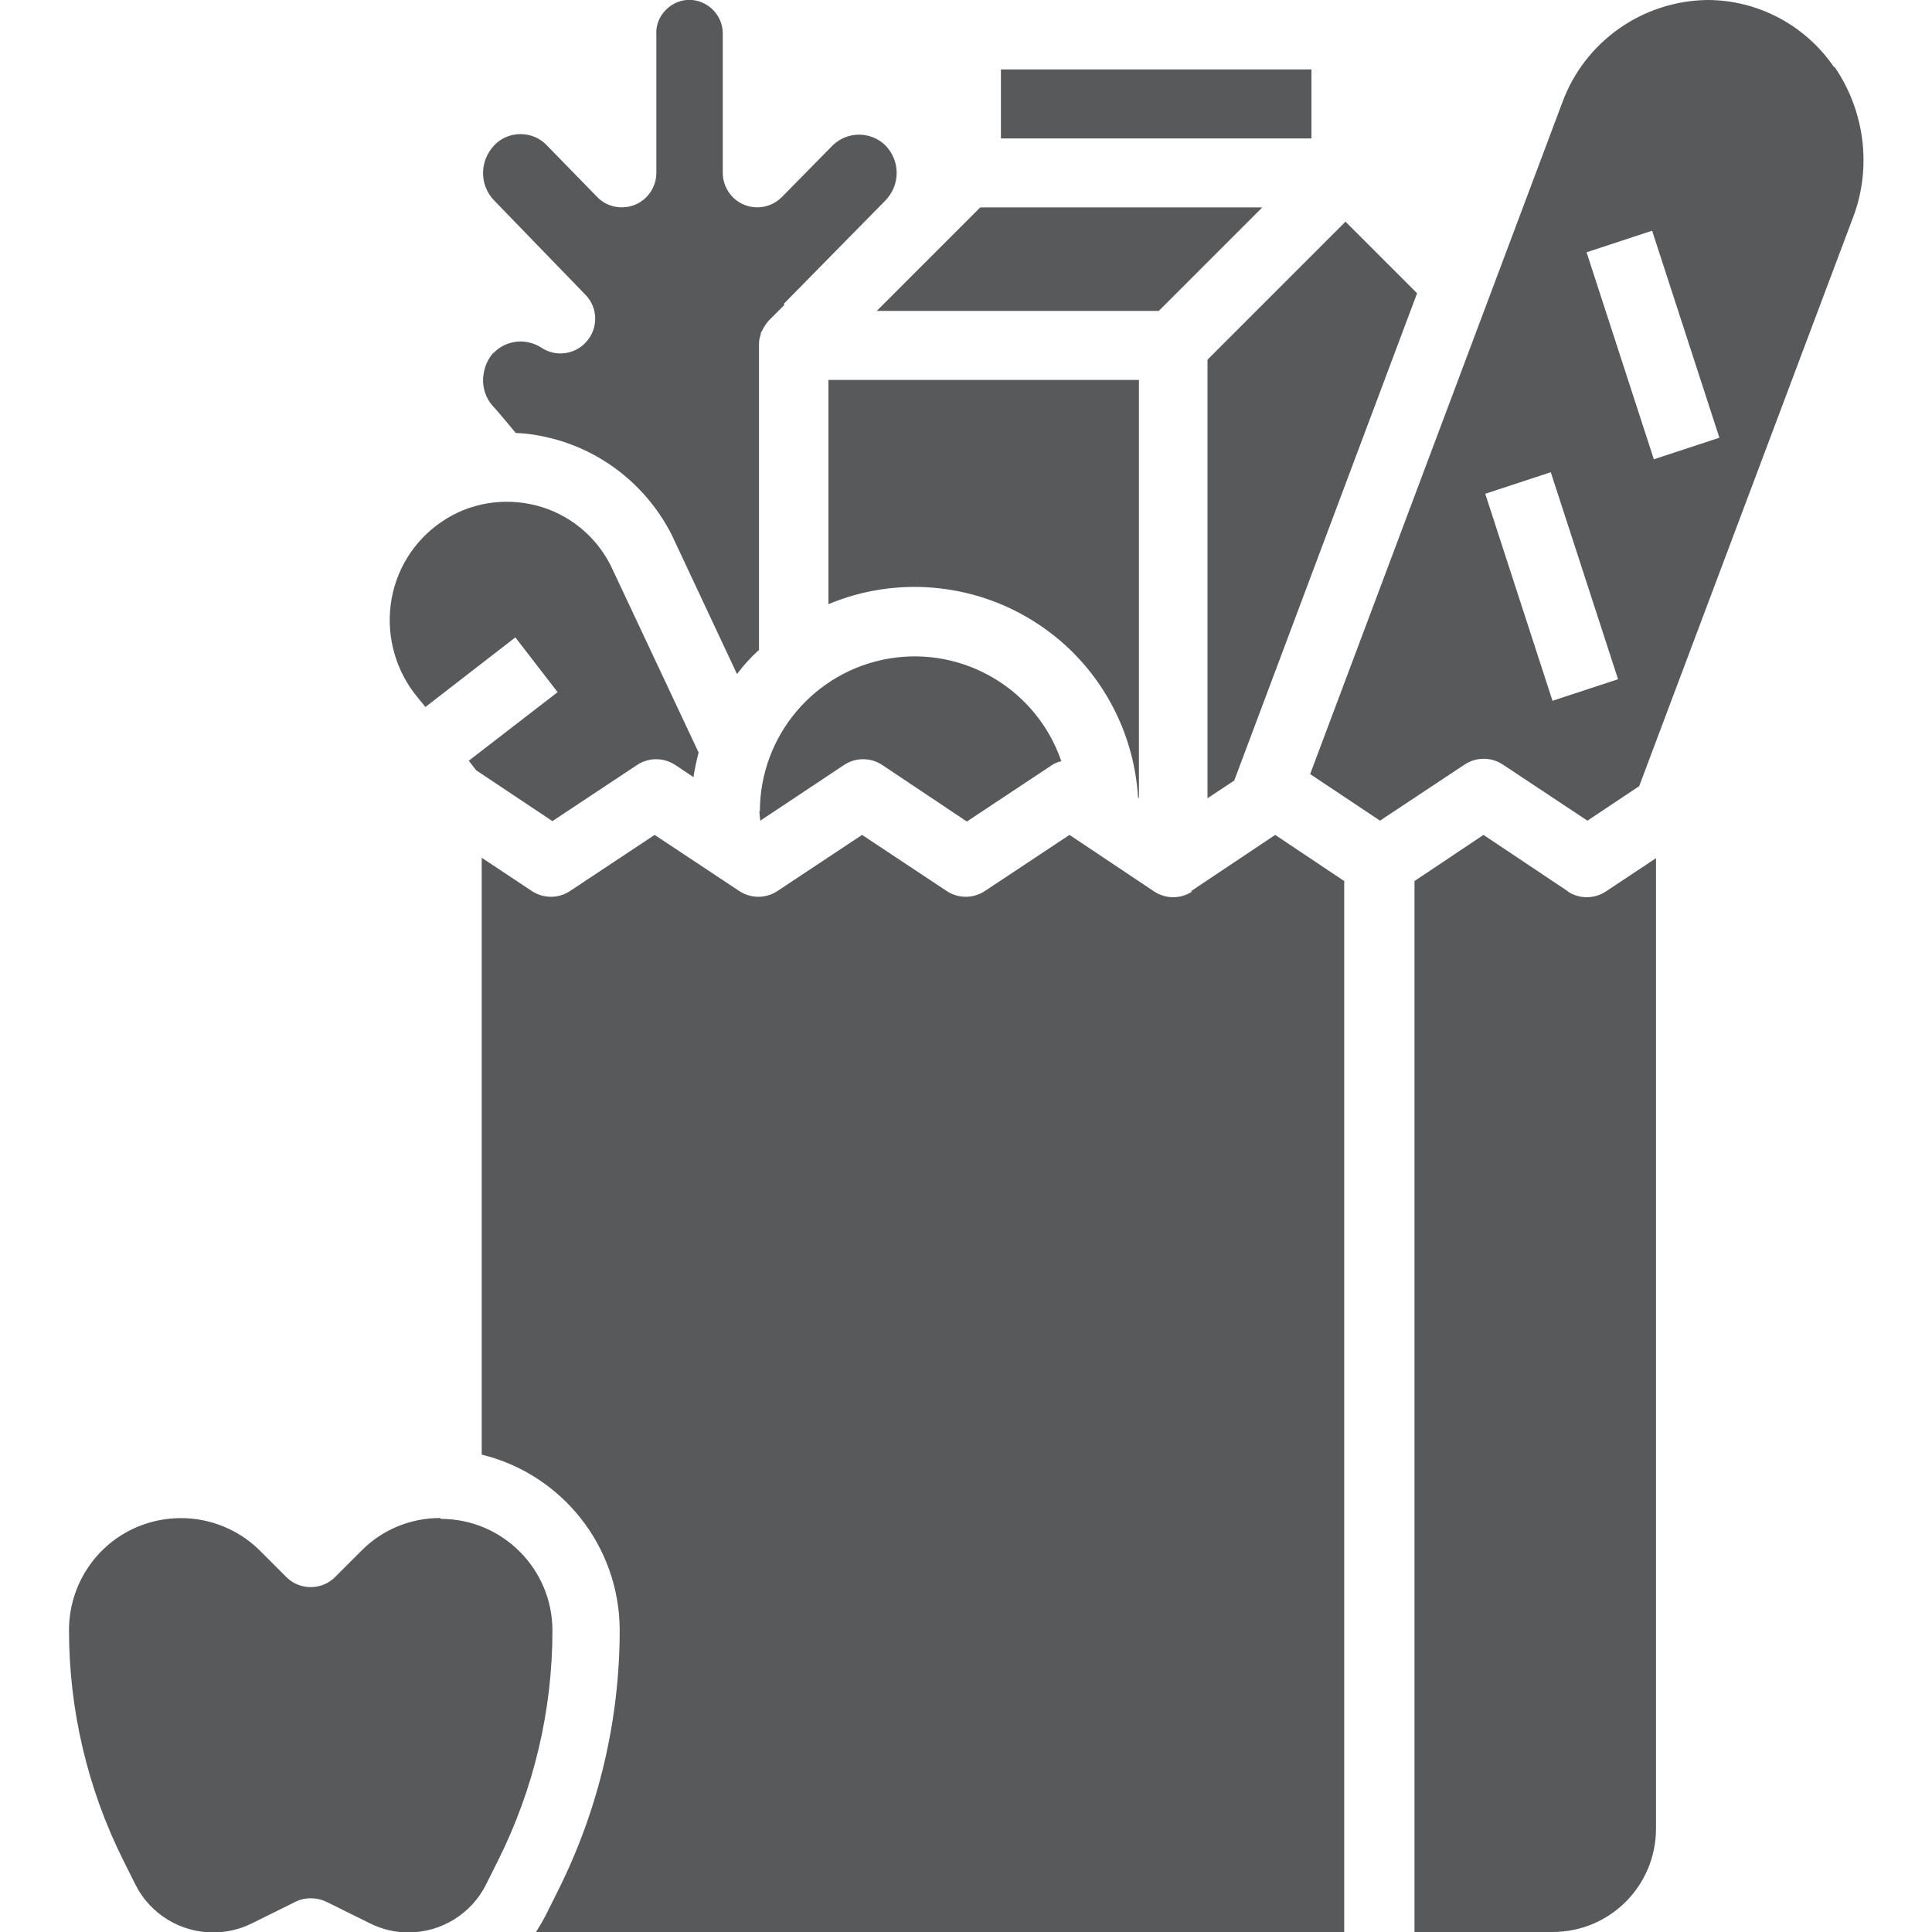
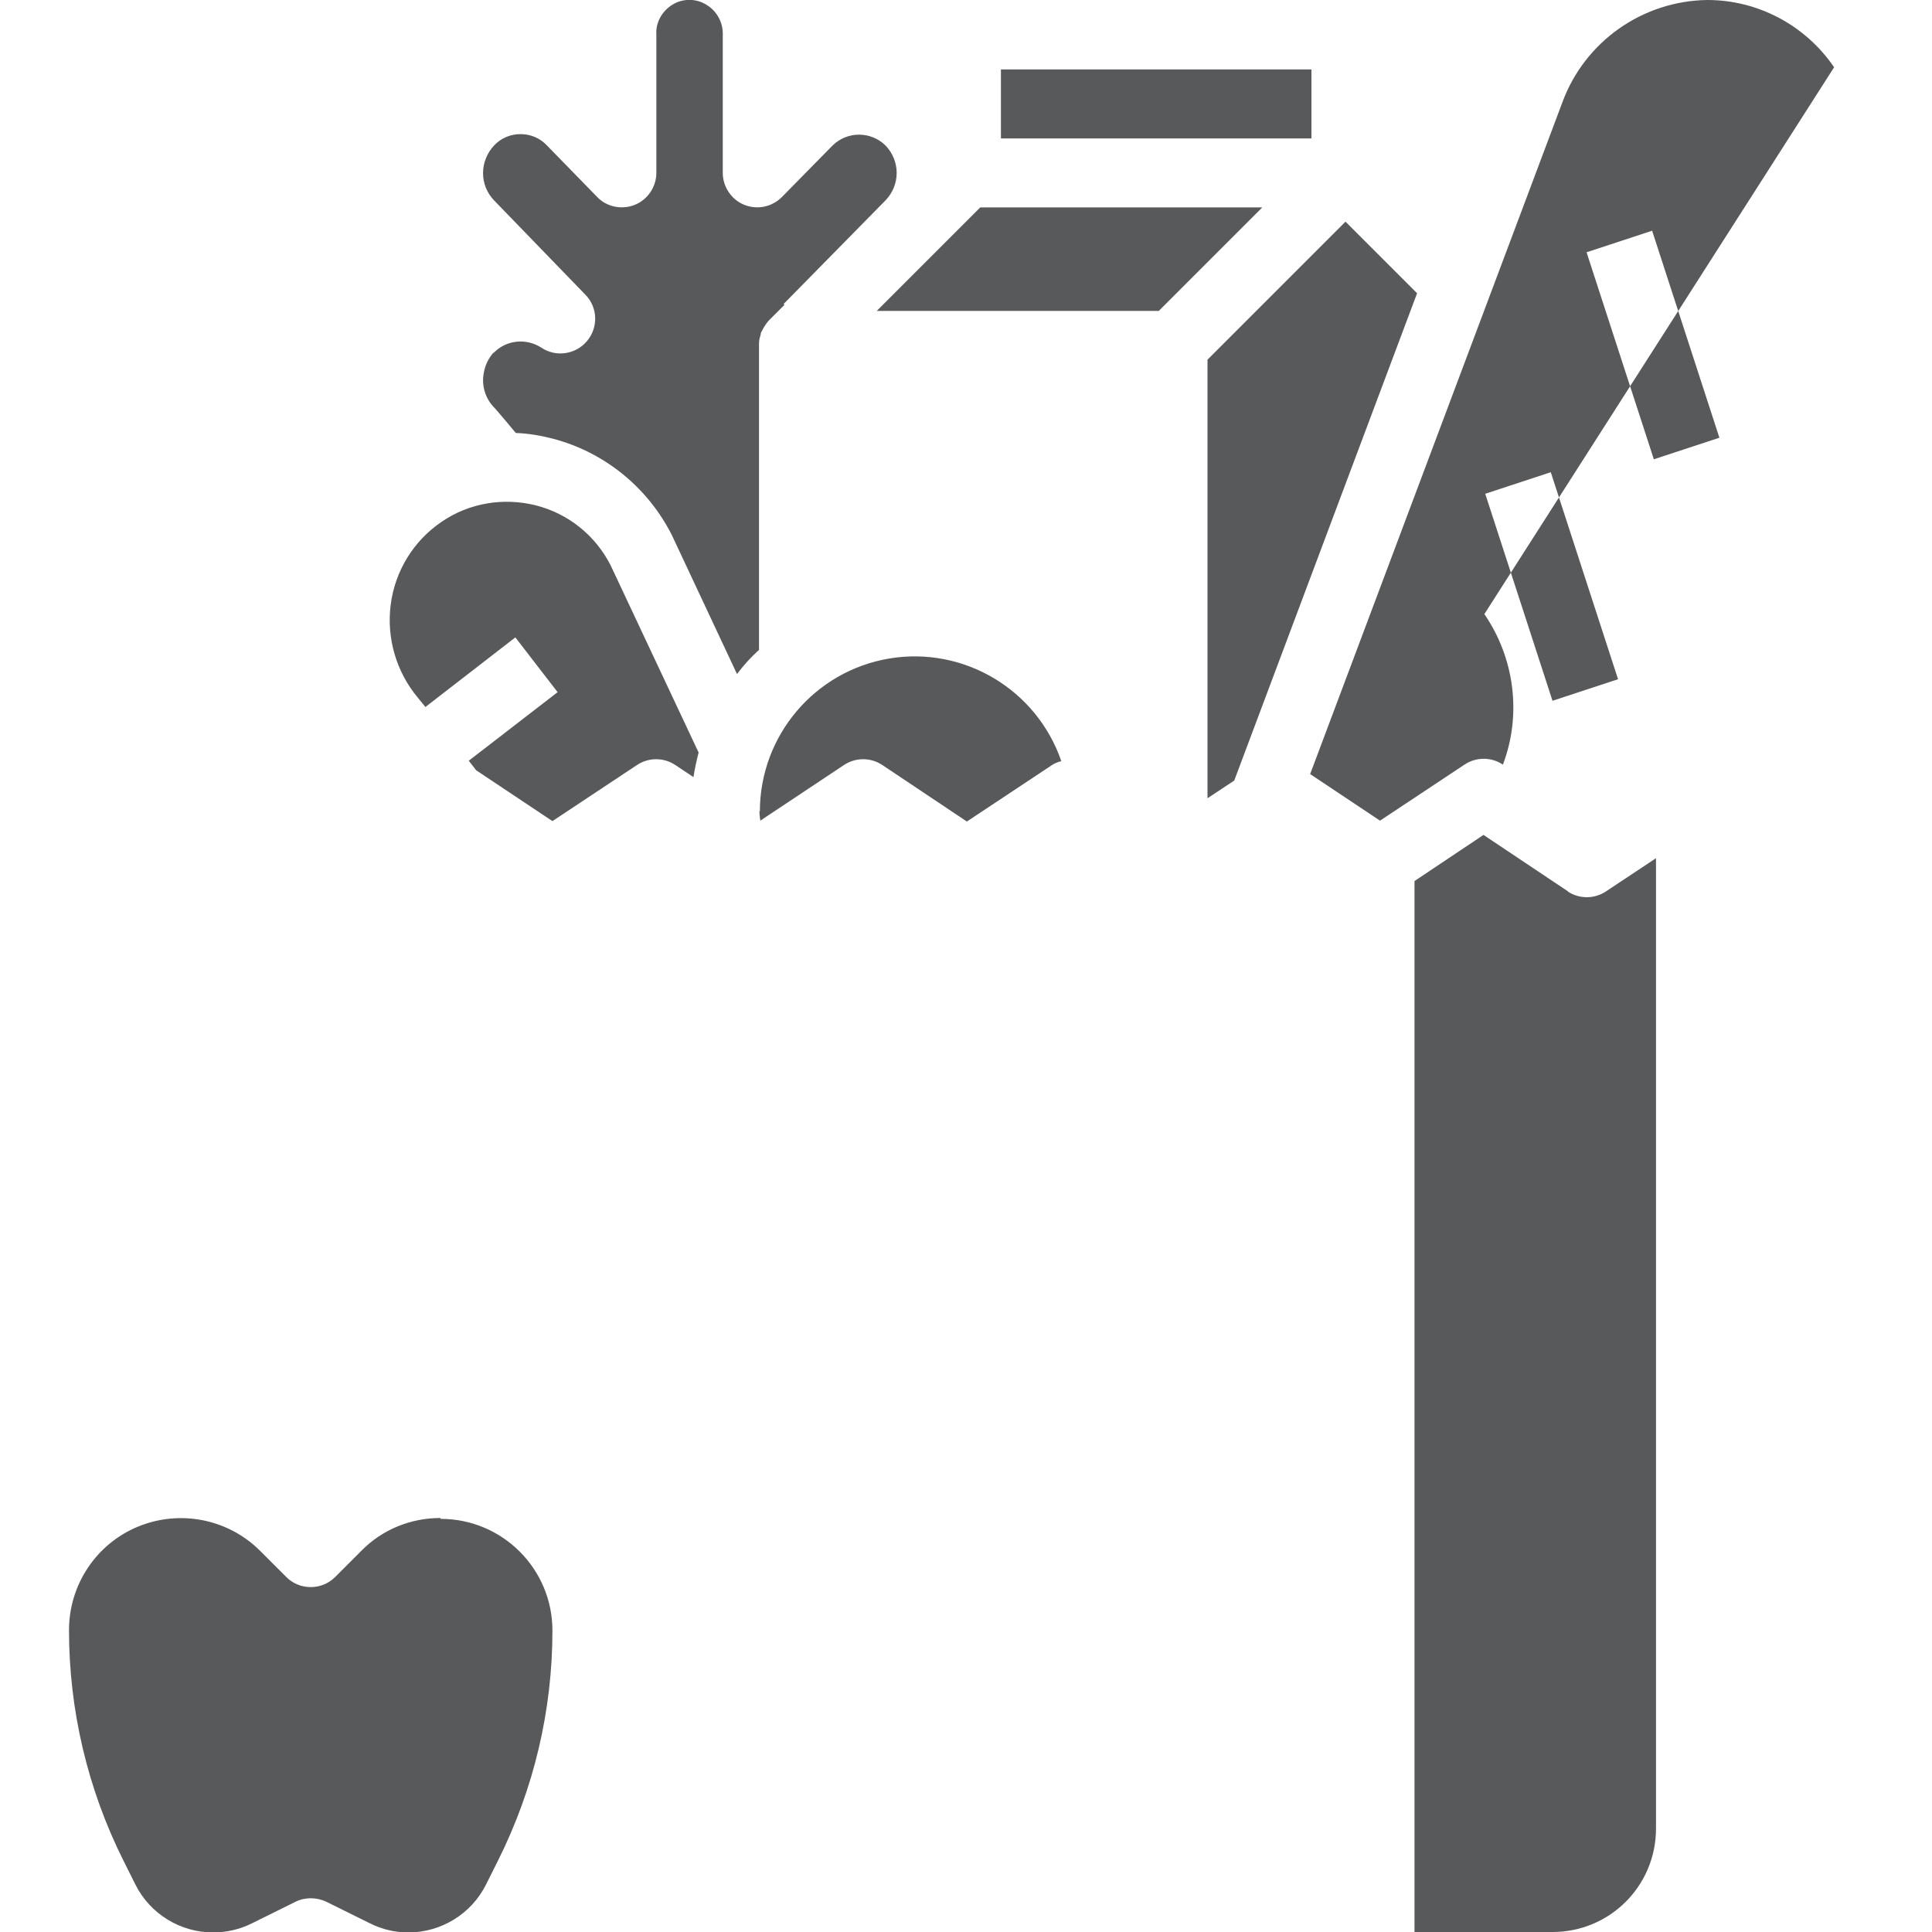
<svg xmlns="http://www.w3.org/2000/svg" id="Layer_1" data-name="Layer 1" version="1.1" viewBox="0 0 448 448">
  <defs>
    <style>
      .cls-1 {
        fill: #58595b;
        stroke-width: 0px;
      }
    </style>
  </defs>
-   <path class="cls-1" d="M263.9,185h.2c0,.1,0-96.9,0-96.9h-72v52c15.5-6.5,33.3-5,47.5,3.9,14.3,8.9,23.3,24.2,24.3,41h0Z" />
  <path class="cls-1" d="M176.1,188c0,.8.1,1.5.2,2.3l19.4-12.9c2.7-1.8,6.2-1.8,8.9,0l19.6,13.1,19.6-13c.7-.5,1.5-.8,2.3-1-5.7-16.6-22.6-26.7-39.9-23.8-17.3,2.9-30,17.9-30,35.5Z" />
  <path class="cls-1" d="M268.7,72.1l24-24h-65.4l-24,24h65.4Z" />
  <path class="cls-1" d="M280,185.1l6.2-4.1,42.4-113-16.6-16.6-32,32v101.7Z" />
  <path class="cls-1" d="M135.8,68.4c2.8,2.9,3,7.5.3,10.7-2.6,3.1-7.2,3.8-10.6,1.5-3.4-2.2-7.9-1.8-10.8,1l-.2.2h-.1c-1.2,1.4-1.9,2.9-2.2,4.6-.6,2.9.3,6,2.4,8.1.2.2,1.4,1.6,3,3.5l2,2.4c2.9.1,5.8.6,8.5,1.3,12,3.1,22.1,11.3,27.7,22.4l15.1,32.2c1.5-2,3.2-3.9,5.1-5.6v-70.6c0-.2,0-.3,0-.5,0-.7.2-1.4.4-2.1,0-.3.1-.5.3-.8.4-.8.9-1.6,1.5-2.3l3.7-3.7-.2-.2,23.6-24c3.5-3.6,3.5-9.2,0-12.8-3.4-3.3-8.8-3.3-12.2,0l-11.8,12c-2.3,2.3-5.7,3-8.7,1.8-3-1.2-5-4.2-5-7.4V8.1c.1-2.8-1.3-5.5-3.8-7-2.4-1.5-5.5-1.5-7.9,0-2.4,1.5-3.9,4.1-3.7,7v32c0,3.2-2,6.2-5,7.4-3,1.2-6.5.5-8.7-1.8l-11.7-12c-1.6-1.7-3.8-2.6-6.1-2.6-2.3,0-4.5.9-6.1,2.6-3.4,3.6-3.5,9.2,0,12.8l21.2,21.9Z" />
  <path class="cls-1" d="M232.1,16.1h72v16h-72v-16Z" />
  <path class="cls-1" d="M102.1,352c-6.9,0-13.5,2.7-18.3,7.6l-6.1,6.1c-3.1,3.1-8.2,3.1-11.3,0l-6.1-6.1c-7.4-7.4-18.6-9.6-28.3-5.6-9.7,4-16,13.5-16,24,0,18.5,4.3,36.8,12.6,53.4l2.8,5.6c3.4,6.8,10.4,11.1,18,11.1,3.1,0,6.2-.7,9-2.1l10.1-5c2.2-1.1,4.9-1.1,7.2,0l10.1,5c2.8,1.4,5.8,2.1,8.9,2.1,7.6,0,14.6-4.3,18-11.1l2.8-5.6c8.3-16.6,12.6-34.8,12.6-53.3,0-14.3-11.6-25.9-25.9-25.9Z" />
  <path class="cls-1" d="M363.6,206.7l-19.6-13.1-16,10.7v243.7h32c13.3,0,24-10.7,24-24v-225l-11.6,7.7c-2.7,1.8-6.2,1.8-8.9,0Z" />
  <path class="cls-1" d="M98.7,163.9l20.8-16.1,9.8,12.7-20.6,15.9,1.7,2.2,17.7,11.8,19.6-13c2.7-1.8,6.2-1.8,8.9,0l4.2,2.8c.3-1.9.7-3.8,1.2-5.7l-20.4-43.4c-3.5-6.9-9.8-12-17.3-13.9-7.5-1.9-15.5-.6-21.9,3.8-6.5,4.4-10.8,11.4-11.8,19.2-1,7.8,1.3,15.6,6.3,21.6l1.8,2.2Z" />
-   <path class="cls-1" d="M276.5,206.7c-2.7,1.8-6.2,1.8-8.9,0l-19.6-13.1-19.6,13c-2.7,1.8-6.2,1.8-8.9,0l-19.6-13-19.6,13c-2.7,1.8-6.2,1.8-8.9,0l-19.6-13-19.6,13c-2.7,1.8-6.2,1.8-8.9,0l-11.6-7.7v138.4c18.7,4.6,31.9,21.3,32,40.6,0,21-4.9,41.7-14.3,60.5l-2.8,5.6c-.7,1.4-1.5,2.7-2.3,4h187.4v-243.7l-16-10.7-19.6,13.1Z" />
-   <path class="cls-1" d="M425.3,15.6C418.7,5.9,407.7,0,395.9,0c-15,.2-28.4,9.6-33.6,23.7l-58.5,155.8,16.2,10.8,19.6-13c2.7-1.8,6.2-1.8,8.9,0l19.6,13,12-8,49.6-131.9c4.4-11.6,2.7-24.7-4.3-34.9ZM360,162.5l-15.6-48,15.2-5,15.6,48-15.2,5ZM383.5,106.5l-15.6-48,15.2-5,15.6,48-15.2,5Z" />
+   <path class="cls-1" d="M425.3,15.6C418.7,5.9,407.7,0,395.9,0c-15,.2-28.4,9.6-33.6,23.7l-58.5,155.8,16.2,10.8,19.6-13c2.7-1.8,6.2-1.8,8.9,0c4.4-11.6,2.7-24.7-4.3-34.9ZM360,162.5l-15.6-48,15.2-5,15.6,48-15.2,5ZM383.5,106.5l-15.6-48,15.2-5,15.6,48-15.2,5Z" />
</svg>